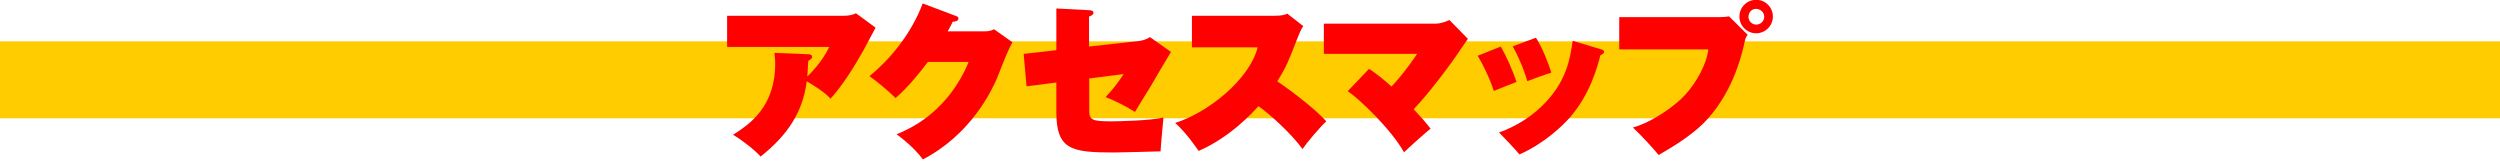
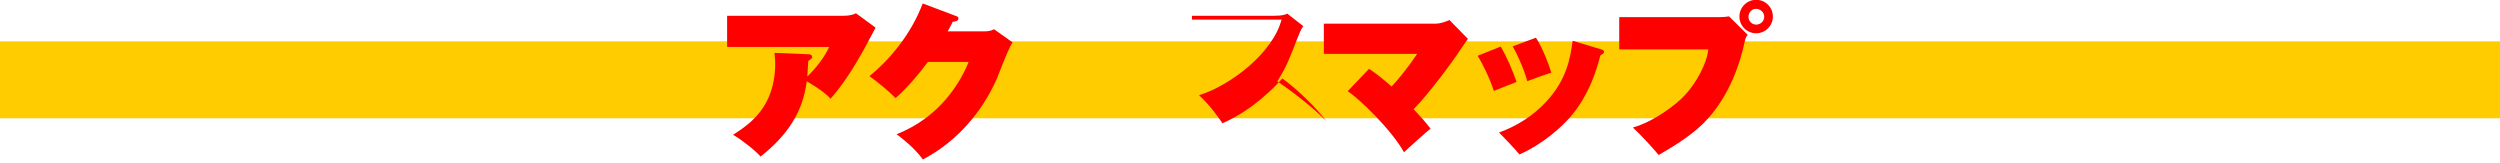
<svg xmlns="http://www.w3.org/2000/svg" version="1.1" id="レイヤー_1" x="0px" y="0px" viewBox="0 0 1300 85" style="enable-background:new 0 0 1300 85;" xml:space="preserve">
  <style type="text/css">
	.st0{fill:#FFCC00;}
	.st1{fill:#FF0000;}
</style>
  <rect y="21.5" class="st0" width="1300" height="40" />
  <g>
    <path class="st1" d="M420.3,28.2c0.8,0,2,0.2,2,1.4c0,0.4,0,0.8-2,2.1c-0.1,1.9-0.2,3.9-0.5,8.1c1.5-1.5,7.7-7.5,11.4-15.4h-53.1   V8.2h60.5c2.3,0,4.7-0.3,6.5-1.3l10.2,7.5c-1,1.8-5.3,9.8-6.1,11.4c-4.9,8.8-11.2,18.8-17.3,25.5c-3.9-4.3-12.1-8.8-12.4-9   c-2,15.8-9.8,27.9-24,39.1c-3-3.4-9.7-8.6-14.3-11.3c8.3-5.4,21.9-14.2,21.9-37.1c0-2.5-0.3-4.1-0.4-5.5L420.3,28.2z" />
    <path class="st1" d="M512.1,16.3c2.7,0,4-0.7,4.8-1.1l9.6,6.8c-0.8,1.3-0.9,1.6-2.5,5c-0.9,1.9-4.8,11.7-5.5,13.6   c-3.1,7.1-13.7,29.3-38.6,42.3c-4.4-6-10.9-11.1-13.7-13.1c23-9,33.4-27.5,37.5-37.6h-21.2c-4.9,6.5-10.7,13.5-16.8,18.8   c-4.1-4-8.8-8-13.6-11.4c11.2-9.1,21.9-22.4,27.7-37.8l17,6.4c0.9,0.3,1.6,0.6,1.6,1.4c0,1.4-2,1.7-3,1.7c-0.5,1.2-0.9,1.9-2.6,5   H512.1z" />
-     <path class="st1" d="M549.2,4.4l17.1,0.9c0.9,0.1,2.3,0.1,2.3,1.4c0,0.9-0.9,1.4-2.3,1.9v15.6l26.2-2.9c1.7-0.2,4-1,5.5-2l10.9,7.7   c-3.5,6-7.1,11.8-10.5,17.8c-1.3,2.1-7.1,11.4-8.2,13.4c-4.8-3.1-11.5-6.3-15.3-7.7c3.5-3.7,6.7-7.7,9.4-12l-17.9,2.3v16.7   c0,5,1.7,5.6,11.7,5.6c3,0,20.8-0.4,26.9-2c-0.1,1.5-0.2,2.4-0.9,9.9c-0.1,1.2-0.6,6.6-0.6,7.7c-3.8,0.1-20.7,0.6-24.1,0.6   c-22.3,0-30.1-1.4-30.1-21V42.9l-15.5,2l-1.5-16.9l17-1.9V4.4z" />
-     <path class="st1" d="M619.8,24.7V8.2h42.9c4.3,0,5.6-0.6,6.7-1.1l8.3,6.5c-1.1,1.4-2.1,4-3,6.2c-4.8,12.2-5.5,14.4-10.5,22.5   c8.9,6,20.6,15.3,25.5,20.8c-3.1,2.7-10.5,11.5-12.4,14.4c-5.7-7.9-16.7-17.9-22.9-22.3c-3.6,4-14.8,16.1-31.1,23.3   c-1.9-2.7-6.3-9.2-12.2-14.6c16.1-4.9,38.4-21.9,42.9-39.3H619.8z" />
+     <path class="st1" d="M619.8,24.7V8.2h42.9c4.3,0,5.6-0.6,6.7-1.1l8.3,6.5c-1.1,1.4-2.1,4-3,6.2c-4.8,12.2-5.5,14.4-10.5,22.5   c8.9,6,20.6,15.3,25.5,20.8c-5.7-7.9-16.7-17.9-22.9-22.3c-3.6,4-14.8,16.1-31.1,23.3   c-1.9-2.7-6.3-9.2-12.2-14.6c16.1-4.9,38.4-21.9,42.9-39.3H619.8z" />
    <path class="st1" d="M711.9,35.8c4.2,2.7,8,5.9,11.7,9.2c2.5-2.6,7.8-8.7,13.3-17h-48.5V12.3h58.3c2,0,5-0.9,7-1.9l9.6,9.8   c-1.2,1.7-2.7,3.9-3.6,5.2c-4.1,6.4-16.7,23.3-24.6,31.4c3.3,3.5,5.6,6,8.8,10.1c-1.4,1-12.2,10.6-13.8,12.3   c-6.6-11.8-23-27.6-29.3-31.8L711.9,35.8z" />
    <path class="st1" d="M780.4,24.2c3.2,5.6,6.2,12.5,8.2,18.4c-2,0.7-10.1,4-11.8,4.7c-2-6.4-6.2-14.8-8.4-18.3L780.4,24.2z    M832.7,25.7c0.9,0.3,1.4,0.6,1.4,1.2c0,0.5,0,0.8-1.9,1.9c-1.7,6.5-5.5,20.3-15.7,32.1c-3.7,4.3-13.7,13.9-26.4,19.4   c-1.9-2.4-8.8-9.6-10.6-11.4c9.4-3.4,17.9-8.8,24.7-16.2c10.5-11.4,12.3-22.4,13.6-31.5L832.7,25.7z M798.7,19.6   c3.5,5.5,6.5,13.4,8,18.2c-4,1.2-9.4,3.2-12.5,4.4c-1.9-6.8-5.5-14.5-7.6-18.1L798.7,19.6z" />
    <path class="st1" d="M894.3,8.9c1.5,0,3.2-0.1,4.8-0.4l9.7,9.6c-1.2,1.4-1.4,2.7-2,5.5c-1.6,7.1-6.8,26.5-21.2,40.7   c-6.8,6.7-16.2,12.3-23.1,16.3c-2.5-3.1-9.2-10.4-13.4-14.3c11.1-3.1,23-12.3,27-16.8c6-6.3,11.6-16.8,12.2-23.8h-46.3V8.9H894.3z    M913.2,17.3c-4.8,0-8.7-3.9-8.7-8.7s3.9-8.7,8.7-8.7c4.8,0,8.7,3.9,8.7,8.7S918,17.3,913.2,17.3z M909.2,8.8c0,2.1,1.8,4,4,4   c2.3,0,4.2-1.8,4.2-4.1s-2-4.1-4.3-4.1C910.8,4.6,909.2,6.6,909.2,8.8z" />
  </g>
</svg>